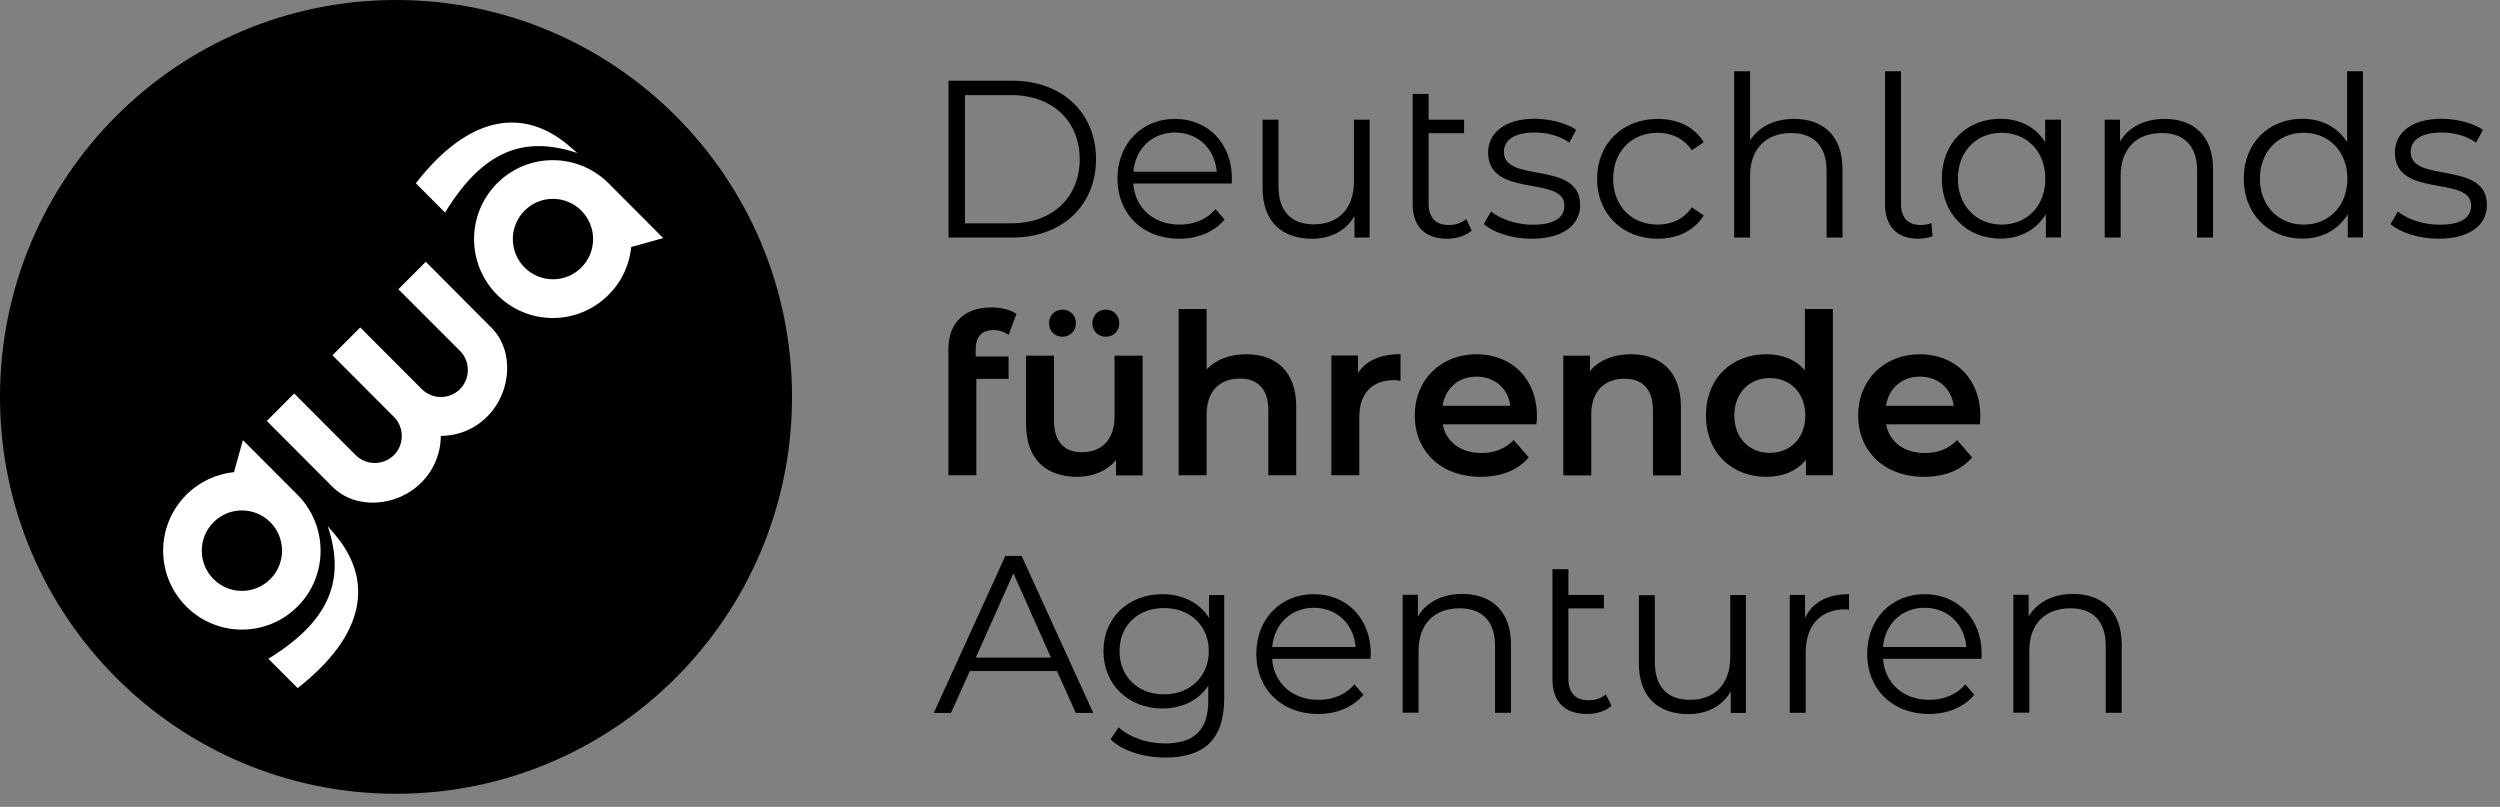
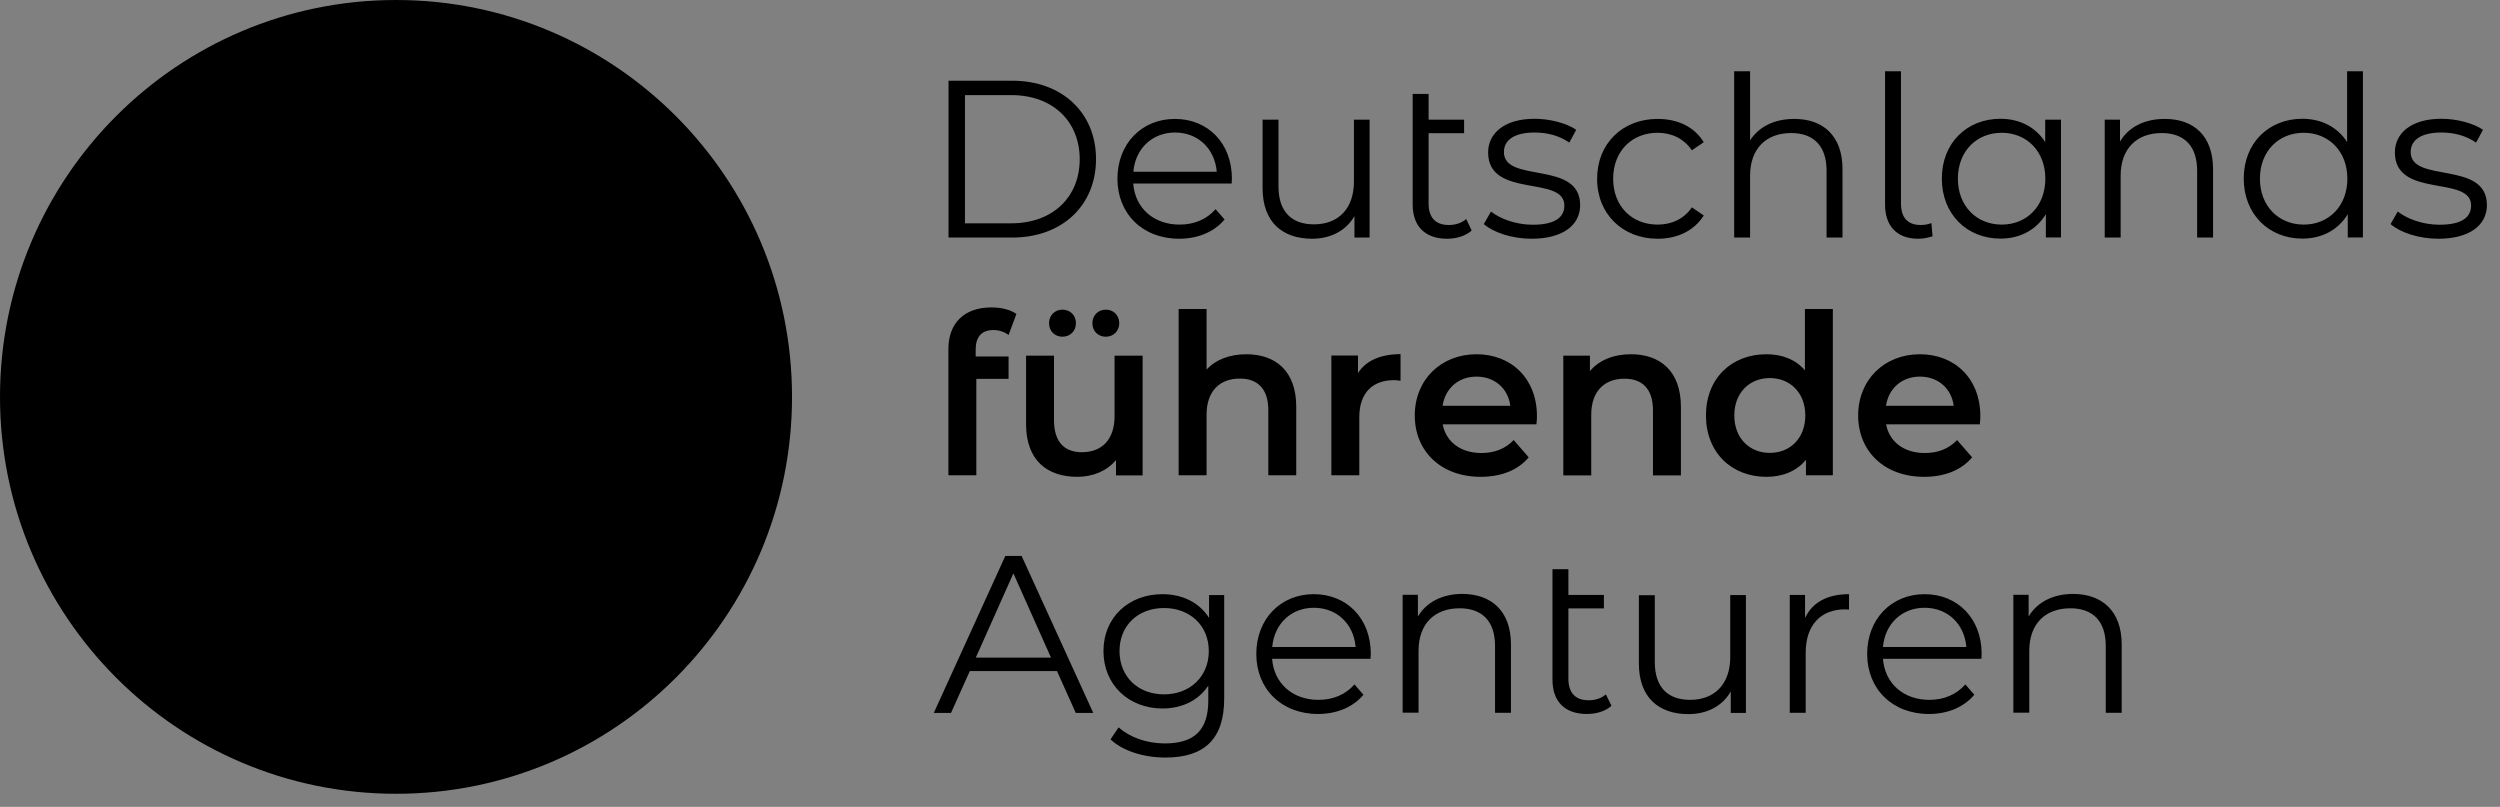
<svg xmlns="http://www.w3.org/2000/svg" fill="none" height="61" viewBox="0 0 189 61" width="189">
  <rect x="0" y="0" width="189" height="61" fill="#808080" stroke="none" />
  <path d="M29.939 60.01C46.473 60.01 59.877 46.576 59.877 30.005C59.877 13.434 46.473 0 29.939 0C13.404 0 0 13.434 0 30.005C0 46.576 13.404 60.01 29.939 60.01Z" fill="black" />
-   <path d="M33.648 16.07L31.438 13.855C35.533 8.574 39.658 8.179 42.983 10.997L43.654 11.571C39.539 10.196 36.471 11.452 33.648 16.07ZM22.498 45.848C20.169 48.182 16.409 48.182 14.081 45.848C11.752 43.514 11.752 39.746 14.081 37.412C15.087 36.404 16.37 35.83 17.692 35.691L18.363 33.269L22.33 37.244C22.379 37.294 22.439 37.353 22.488 37.402C24.817 39.746 24.817 43.524 22.498 45.848ZM20.435 39.479C19.251 38.292 17.327 38.292 16.143 39.479C14.959 40.666 14.959 42.594 16.143 43.781C17.327 44.968 19.251 44.968 20.435 43.781C21.619 42.594 21.619 40.666 20.435 39.479ZM32.188 19.789L30.116 21.866L34.832 26.583C35.563 27.384 35.553 28.63 34.773 29.422C33.974 30.213 32.681 30.213 31.882 29.412L31.862 29.392L27.234 24.754L25.132 26.86L29.829 31.567C30.57 32.369 30.56 33.615 29.79 34.396L29.77 34.416C28.971 35.197 27.698 35.197 26.899 34.416L26.869 34.386L22.241 29.748L20.169 31.825L25.142 36.809C26.879 38.55 30.007 38.332 31.843 36.492L31.862 36.473C32.829 35.504 33.323 34.228 33.323 32.952C34.596 32.952 35.868 32.467 36.845 31.479C38.681 29.639 38.888 26.514 37.151 24.773C37.053 24.665 32.188 19.789 32.188 19.789ZM24.777 39.776C26.149 43.9 24.896 46.966 20.287 49.804L22.498 52.019C27.767 47.915 28.162 43.781 25.349 40.448L24.777 39.776ZM50.137 17.999L47.72 18.672C47.591 19.997 47.019 21.282 46.003 22.291C43.674 24.625 39.914 24.625 37.586 22.291C35.257 19.957 35.257 16.189 37.586 13.855C39.914 11.521 43.674 11.531 46.003 13.855C46.052 13.905 46.111 13.964 46.161 14.014L50.137 17.999ZM43.95 15.922C42.766 14.736 40.842 14.736 39.658 15.922C38.474 17.109 38.474 19.037 39.658 20.224C40.842 21.411 42.766 21.411 43.95 20.224C45.134 19.037 45.134 17.119 43.95 15.922Z" fill="white" />
  <path d="M76.001 42.031L70.594 53.898H71.896L73.317 50.734H79.909L81.33 53.898H82.652L77.235 42.031H76.001ZM73.771 49.715L76.613 43.346L79.455 49.715H73.771ZM91.395 46.699C90.655 45.532 89.362 44.919 87.882 44.919C85.346 44.919 83.422 46.659 83.422 49.221C83.422 51.782 85.346 53.562 87.882 53.562C89.333 53.562 90.606 52.969 91.346 51.831V52.969C91.346 55.174 90.309 56.203 88.07 56.203C86.698 56.203 85.415 55.748 84.567 54.986L83.955 55.896C84.882 56.776 86.471 57.271 88.099 57.271C91.04 57.271 92.549 55.886 92.549 52.81V44.988H91.405V46.699H91.395ZM88 52.494C86.037 52.494 84.635 51.159 84.635 49.221C84.635 47.282 86.037 45.967 88 45.967C89.964 45.967 91.385 47.292 91.385 49.221C91.385 51.149 89.964 52.494 88 52.494ZM99.319 44.919C96.812 44.919 94.977 46.797 94.977 49.438C94.977 52.078 96.871 53.977 99.644 53.977C101.046 53.977 102.279 53.473 103.078 52.524L102.397 51.742C101.717 52.524 100.759 52.909 99.674 52.909C97.73 52.909 96.309 51.673 96.171 49.804H103.611C103.611 49.666 103.631 49.537 103.631 49.428C103.631 46.758 101.825 44.919 99.319 44.919ZM96.181 48.914C96.329 47.173 97.602 45.947 99.329 45.947C101.065 45.947 102.338 47.163 102.486 48.914H96.181ZM139.786 44.919V46.086C139.688 46.086 139.579 46.066 139.5 46.066C137.645 46.066 136.51 47.252 136.51 49.349V53.888H135.306V44.978H136.461V46.718C137.013 45.541 138.148 44.919 139.786 44.919ZM145.5 44.919C142.993 44.919 141.158 46.797 141.158 49.438C141.158 52.078 143.052 53.977 145.825 53.977C147.227 53.977 148.46 53.473 149.259 52.524L148.578 51.742C147.898 52.524 146.94 52.909 145.855 52.909C143.911 52.909 142.49 51.673 142.352 49.804H149.792C149.792 49.666 149.812 49.537 149.812 49.428C149.812 46.758 147.996 44.919 145.5 44.919ZM142.352 48.914C142.5 47.173 143.773 45.947 145.5 45.947C147.236 45.947 148.509 47.163 148.657 48.914H142.352ZM160.4 48.726V53.888H159.196V48.835C159.196 46.956 158.219 45.987 156.522 45.987C154.608 45.987 153.414 47.173 153.414 49.201V53.878H152.21V44.968H153.364V46.61C154.006 45.522 155.21 44.899 156.749 44.899C158.91 44.919 160.4 46.175 160.4 48.726ZM114.229 48.726V53.888H113.025V48.835C113.025 46.956 112.048 45.987 110.351 45.987C108.436 45.987 107.242 47.173 107.242 49.201V53.878H106.039V44.968H107.193V46.61C107.835 45.522 109.038 44.899 110.578 44.899C112.739 44.919 114.229 46.175 114.229 48.726ZM121.403 52.494L121.827 53.354C121.373 53.779 120.663 53.977 119.972 53.977C118.294 53.977 117.367 53.028 117.367 51.386V43.03H118.571V44.978H121.255V45.996H118.571V51.317C118.571 52.365 119.094 52.939 120.09 52.939C120.594 52.949 121.067 52.791 121.403 52.494ZM130.787 44.988H131.991V53.898H130.846V52.276C130.224 53.364 129.07 53.987 127.649 53.987C125.379 53.987 123.899 52.712 123.899 50.16V44.998H125.103V50.051C125.103 51.95 126.08 52.909 127.777 52.909C129.632 52.909 130.807 51.703 130.807 49.675V44.988H130.787ZM76.524 6.102H71.709V17.959H76.524C80.314 17.959 82.859 15.517 82.859 12.026C82.859 8.535 80.304 6.102 76.524 6.102ZM76.455 16.882H72.952V7.19H76.455C79.603 7.19 81.626 9.187 81.626 12.036C81.626 14.884 79.603 16.882 76.455 16.882ZM93.132 13.509C93.132 10.829 91.326 8.99 88.819 8.99C86.313 8.99 84.478 10.869 84.478 13.509C84.478 16.15 86.372 18.049 89.145 18.049C90.546 18.049 91.78 17.544 92.579 16.595L91.898 15.813C91.217 16.595 90.26 16.98 89.175 16.98C87.231 16.98 85.81 15.744 85.672 13.875H93.112C93.122 13.747 93.132 13.608 93.132 13.509ZM85.681 12.985C85.829 11.245 87.103 10.018 88.829 10.018C90.566 10.018 91.839 11.235 91.987 12.985H85.681ZM102.358 9.049V13.727C102.358 15.764 101.194 16.961 99.329 16.961C97.641 16.961 96.654 15.992 96.654 14.103V9.049H95.451V14.221C95.451 16.783 96.941 18.049 99.2 18.049C100.621 18.049 101.766 17.425 102.397 16.338V17.959H103.542V9.049H102.358ZM110.844 16.555C110.509 16.862 110.035 17.01 109.522 17.01C108.525 17.01 108.002 16.436 108.002 15.388V10.068H110.686V9.049H108.002V7.101H106.798V15.457C106.798 17.099 107.726 18.049 109.404 18.049C110.094 18.049 110.805 17.841 111.259 17.425L110.844 16.555ZM115.788 18.049C118.107 18.049 119.459 17.05 119.459 15.507C119.459 12.085 113.696 13.895 113.696 11.492C113.696 10.641 114.406 10.018 116.015 10.018C116.933 10.018 117.86 10.236 118.64 10.78L119.163 9.811C118.423 9.306 117.169 8.98 116.015 8.98C113.745 8.98 112.502 10.068 112.502 11.521C112.502 15.042 118.265 13.213 118.265 15.537C118.265 16.417 117.574 16.99 115.877 16.99C114.624 16.99 113.43 16.555 112.719 15.992L112.176 16.941C112.897 17.574 114.318 18.049 115.788 18.049ZM125.32 18.049C126.82 18.049 128.093 17.435 128.803 16.288L127.906 15.675C127.294 16.575 126.346 16.98 125.32 16.98C123.376 16.98 121.955 15.606 121.955 13.509C121.955 11.422 123.376 10.038 125.32 10.038C126.356 10.038 127.294 10.463 127.906 11.363L128.803 10.75C128.093 9.583 126.83 8.99 125.32 8.99C122.666 8.99 120.742 10.849 120.742 13.509C120.732 16.169 122.666 18.049 125.32 18.049ZM135.642 8.99C134.142 8.99 132.968 9.583 132.307 10.612V5.39H131.103V17.959H132.307V13.282C132.307 11.245 133.51 10.058 135.415 10.058C137.102 10.058 138.089 11.027 138.089 12.906V17.959H139.293V12.787C139.293 10.236 137.803 8.99 135.642 8.99ZM145.016 18.049C145.371 18.049 145.756 17.979 146.102 17.861L146.013 16.862C145.825 16.951 145.519 17.01 145.204 17.01C144.207 17.01 143.714 16.436 143.714 15.388V5.39H142.51V15.487C142.52 17.079 143.398 18.049 145.016 18.049ZM154.617 9.049V10.74C153.877 9.583 152.654 8.98 151.233 8.98C148.697 8.98 146.802 10.809 146.802 13.499C146.802 16.189 148.697 18.039 151.233 18.039C152.703 18.039 153.937 17.396 154.667 16.189V17.95H155.811V9.049H154.617ZM151.332 16.98C149.437 16.98 148.016 15.586 148.016 13.509C148.016 11.422 149.437 10.038 151.332 10.038C153.206 10.038 154.627 11.422 154.627 13.509C154.627 15.596 153.216 16.98 151.332 16.98ZM163.656 8.99C162.117 8.99 160.913 9.613 160.272 10.701V9.049H159.117V17.959H160.321V13.282C160.321 11.245 161.525 10.058 163.429 10.058C165.117 10.058 166.104 11.027 166.104 12.906V17.959H167.307V12.787C167.307 10.236 165.817 8.99 163.656 8.99ZM177.442 5.39V10.74C176.701 9.583 175.478 8.98 174.057 8.98C171.521 8.98 169.626 10.809 169.626 13.499C169.626 16.189 171.521 18.039 174.057 18.039C175.527 18.039 176.761 17.396 177.491 16.189V17.95H178.636V5.39H177.442ZM174.165 16.98C172.271 16.98 170.85 15.586 170.85 13.509C170.85 11.422 172.271 10.038 174.165 10.038C176.04 10.038 177.461 11.422 177.461 13.509C177.461 15.596 176.04 16.98 174.165 16.98ZM184.339 18.049C186.658 18.049 188.01 17.05 188.01 15.507C188.01 12.085 182.247 13.895 182.247 11.492C182.247 10.641 182.958 10.018 184.566 10.018C185.484 10.018 186.411 10.236 187.191 10.78L187.714 9.811C186.974 9.306 185.721 8.98 184.566 8.98C182.296 8.98 181.053 10.068 181.053 11.521C181.053 15.042 186.816 13.213 186.816 15.537C186.816 16.417 186.125 16.99 184.428 16.99C183.175 16.99 181.981 16.555 181.27 15.992L180.727 16.941C181.448 17.574 182.869 18.049 184.339 18.049ZM75.103 24.951C75.547 24.951 75.952 25.1 76.248 25.327L76.84 23.735C76.366 23.399 75.676 23.241 74.945 23.241C72.853 23.241 71.699 24.477 71.699 26.376V35.929H73.811V28.64H76.248V26.949H73.761V26.405C73.771 25.446 74.225 24.951 75.103 24.951ZM80.323 25.456C80.896 25.456 81.34 25.031 81.34 24.437C81.34 23.824 80.896 23.409 80.323 23.409C79.751 23.409 79.307 23.834 79.307 24.437C79.307 25.041 79.751 25.456 80.323 25.456ZM83.599 25.456C84.172 25.456 84.616 25.031 84.616 24.437C84.616 23.824 84.172 23.409 83.599 23.409C83.027 23.409 82.583 23.834 82.583 24.437C82.583 25.041 83.027 25.456 83.599 25.456ZM84.261 26.88V31.459C84.261 33.269 83.264 34.188 81.794 34.188C80.462 34.188 79.682 33.407 79.682 31.765V26.89H77.57V32.052C77.57 34.782 79.139 36.048 81.458 36.048C82.623 36.048 83.688 35.602 84.369 34.782V35.939H86.382V26.89H84.261V26.88ZM94.227 26.781C92.974 26.781 91.908 27.186 91.217 27.938V23.359H89.106V35.929H91.217V31.35C91.217 29.54 92.234 28.62 93.734 28.62C95.085 28.62 95.885 29.402 95.885 31.014V35.929H97.996V30.747C97.996 28.017 96.398 26.781 94.227 26.781ZM102.664 28.205V26.88H100.651V35.929H102.763V31.538C102.763 29.689 103.779 28.739 105.387 28.739C105.535 28.739 105.693 28.759 105.881 28.789V26.771C104.371 26.781 103.266 27.256 102.664 28.205ZM116.193 31.459C116.193 28.63 114.268 26.781 111.624 26.781C108.94 26.781 106.956 28.709 106.956 31.409C106.956 34.099 108.92 36.048 111.94 36.048C113.499 36.048 114.762 35.543 115.571 34.574L114.436 33.269C113.795 33.931 112.995 34.248 111.989 34.248C110.42 34.248 109.315 33.397 109.068 32.082H116.153C116.183 31.884 116.193 31.627 116.193 31.459ZM109.058 30.677C109.265 29.352 110.262 28.472 111.624 28.472C113.005 28.472 114.012 29.372 114.18 30.677H109.058ZM123.307 26.781C121.985 26.781 120.89 27.226 120.199 28.057V26.89H118.186V35.939H120.298V31.36C120.298 29.55 121.314 28.63 122.814 28.63C124.166 28.63 124.965 29.412 124.965 31.024V35.939H127.077V30.757C127.077 28.017 125.468 26.781 123.307 26.781ZM136.451 23.359V27.997C135.741 27.167 134.714 26.781 133.54 26.781C130.915 26.781 128.971 28.591 128.971 31.409C128.971 34.218 130.915 36.048 133.54 36.048C134.773 36.048 135.819 35.622 136.53 34.762V35.929H138.563V23.359H136.451ZM133.797 34.238C132.277 34.238 131.113 33.14 131.113 31.409C131.113 29.679 132.277 28.581 133.797 28.581C135.316 28.581 136.481 29.679 136.481 31.409C136.481 33.14 135.326 34.238 133.797 34.238ZM149.713 31.459C149.713 28.63 147.789 26.781 145.144 26.781C142.46 26.781 140.477 28.709 140.477 31.409C140.477 34.099 142.441 36.048 145.46 36.048C147.019 36.048 148.282 35.543 149.092 34.574L147.957 33.269C147.315 33.931 146.516 34.248 145.51 34.248C143.941 34.248 142.835 33.397 142.589 32.082H149.674C149.693 31.884 149.713 31.627 149.713 31.459ZM142.579 30.677C142.786 29.352 143.783 28.472 145.144 28.472C146.526 28.472 147.532 29.372 147.7 30.677H142.579Z" fill="black" />
</svg>